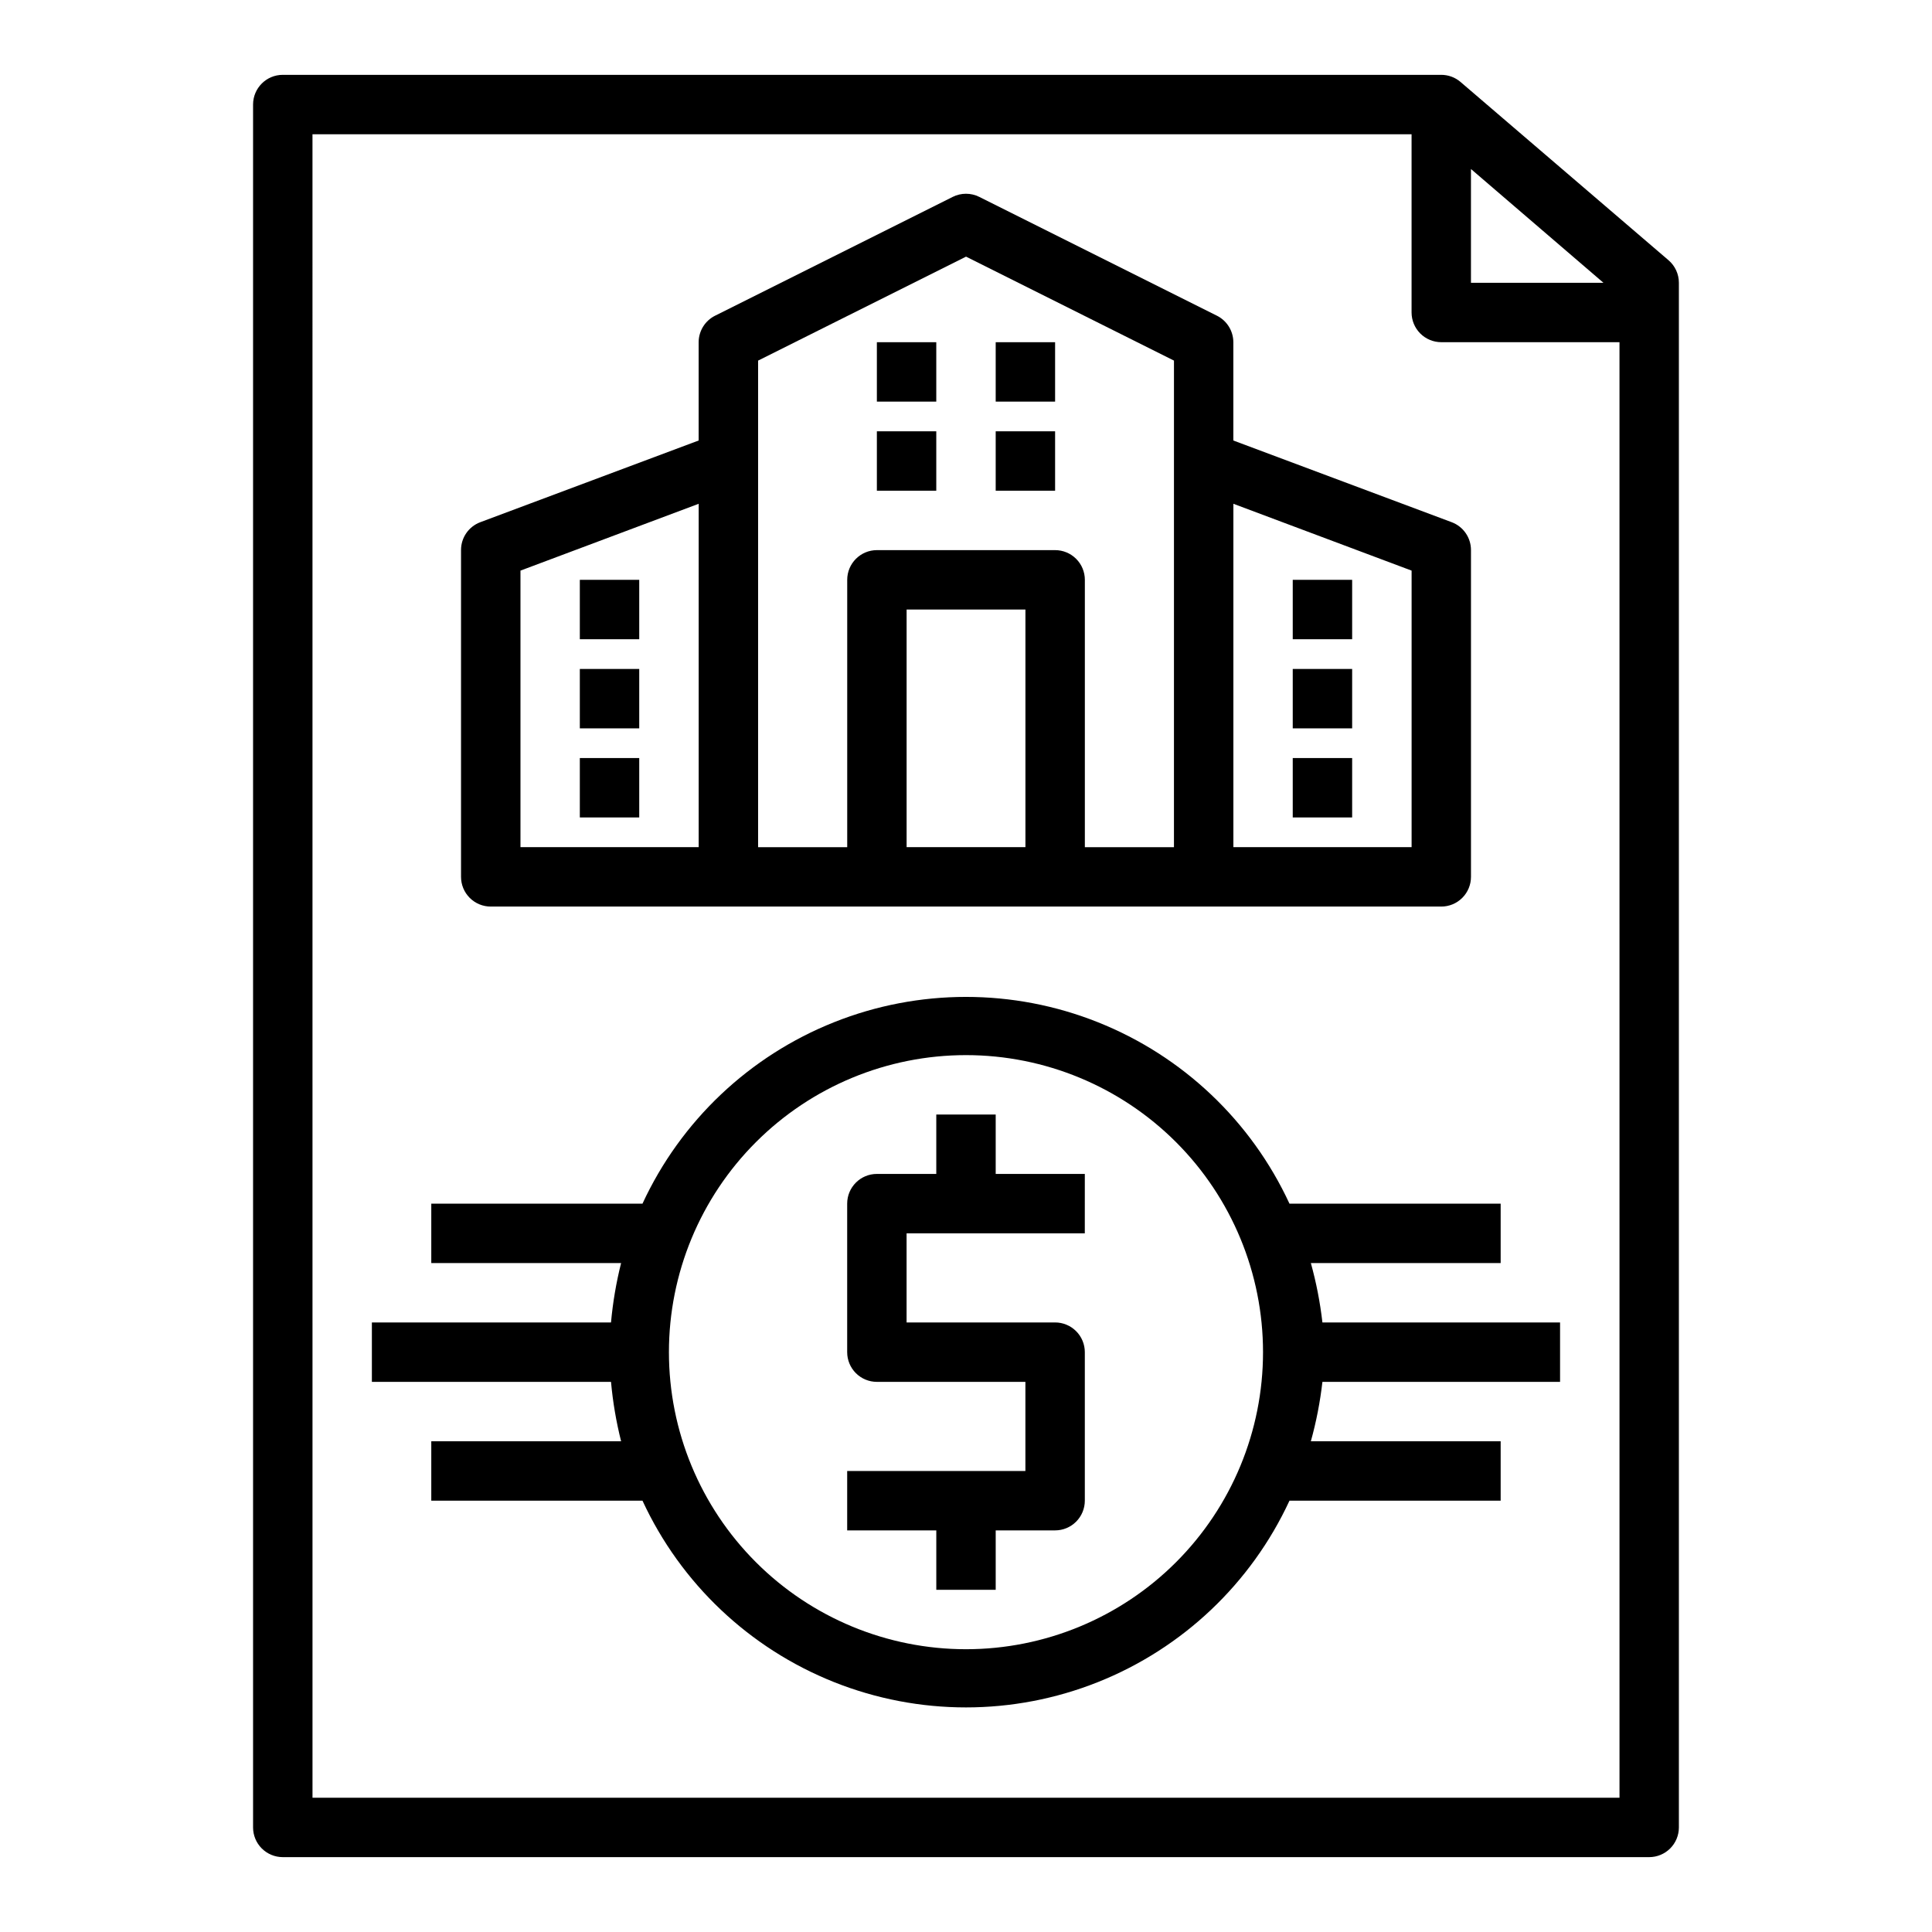
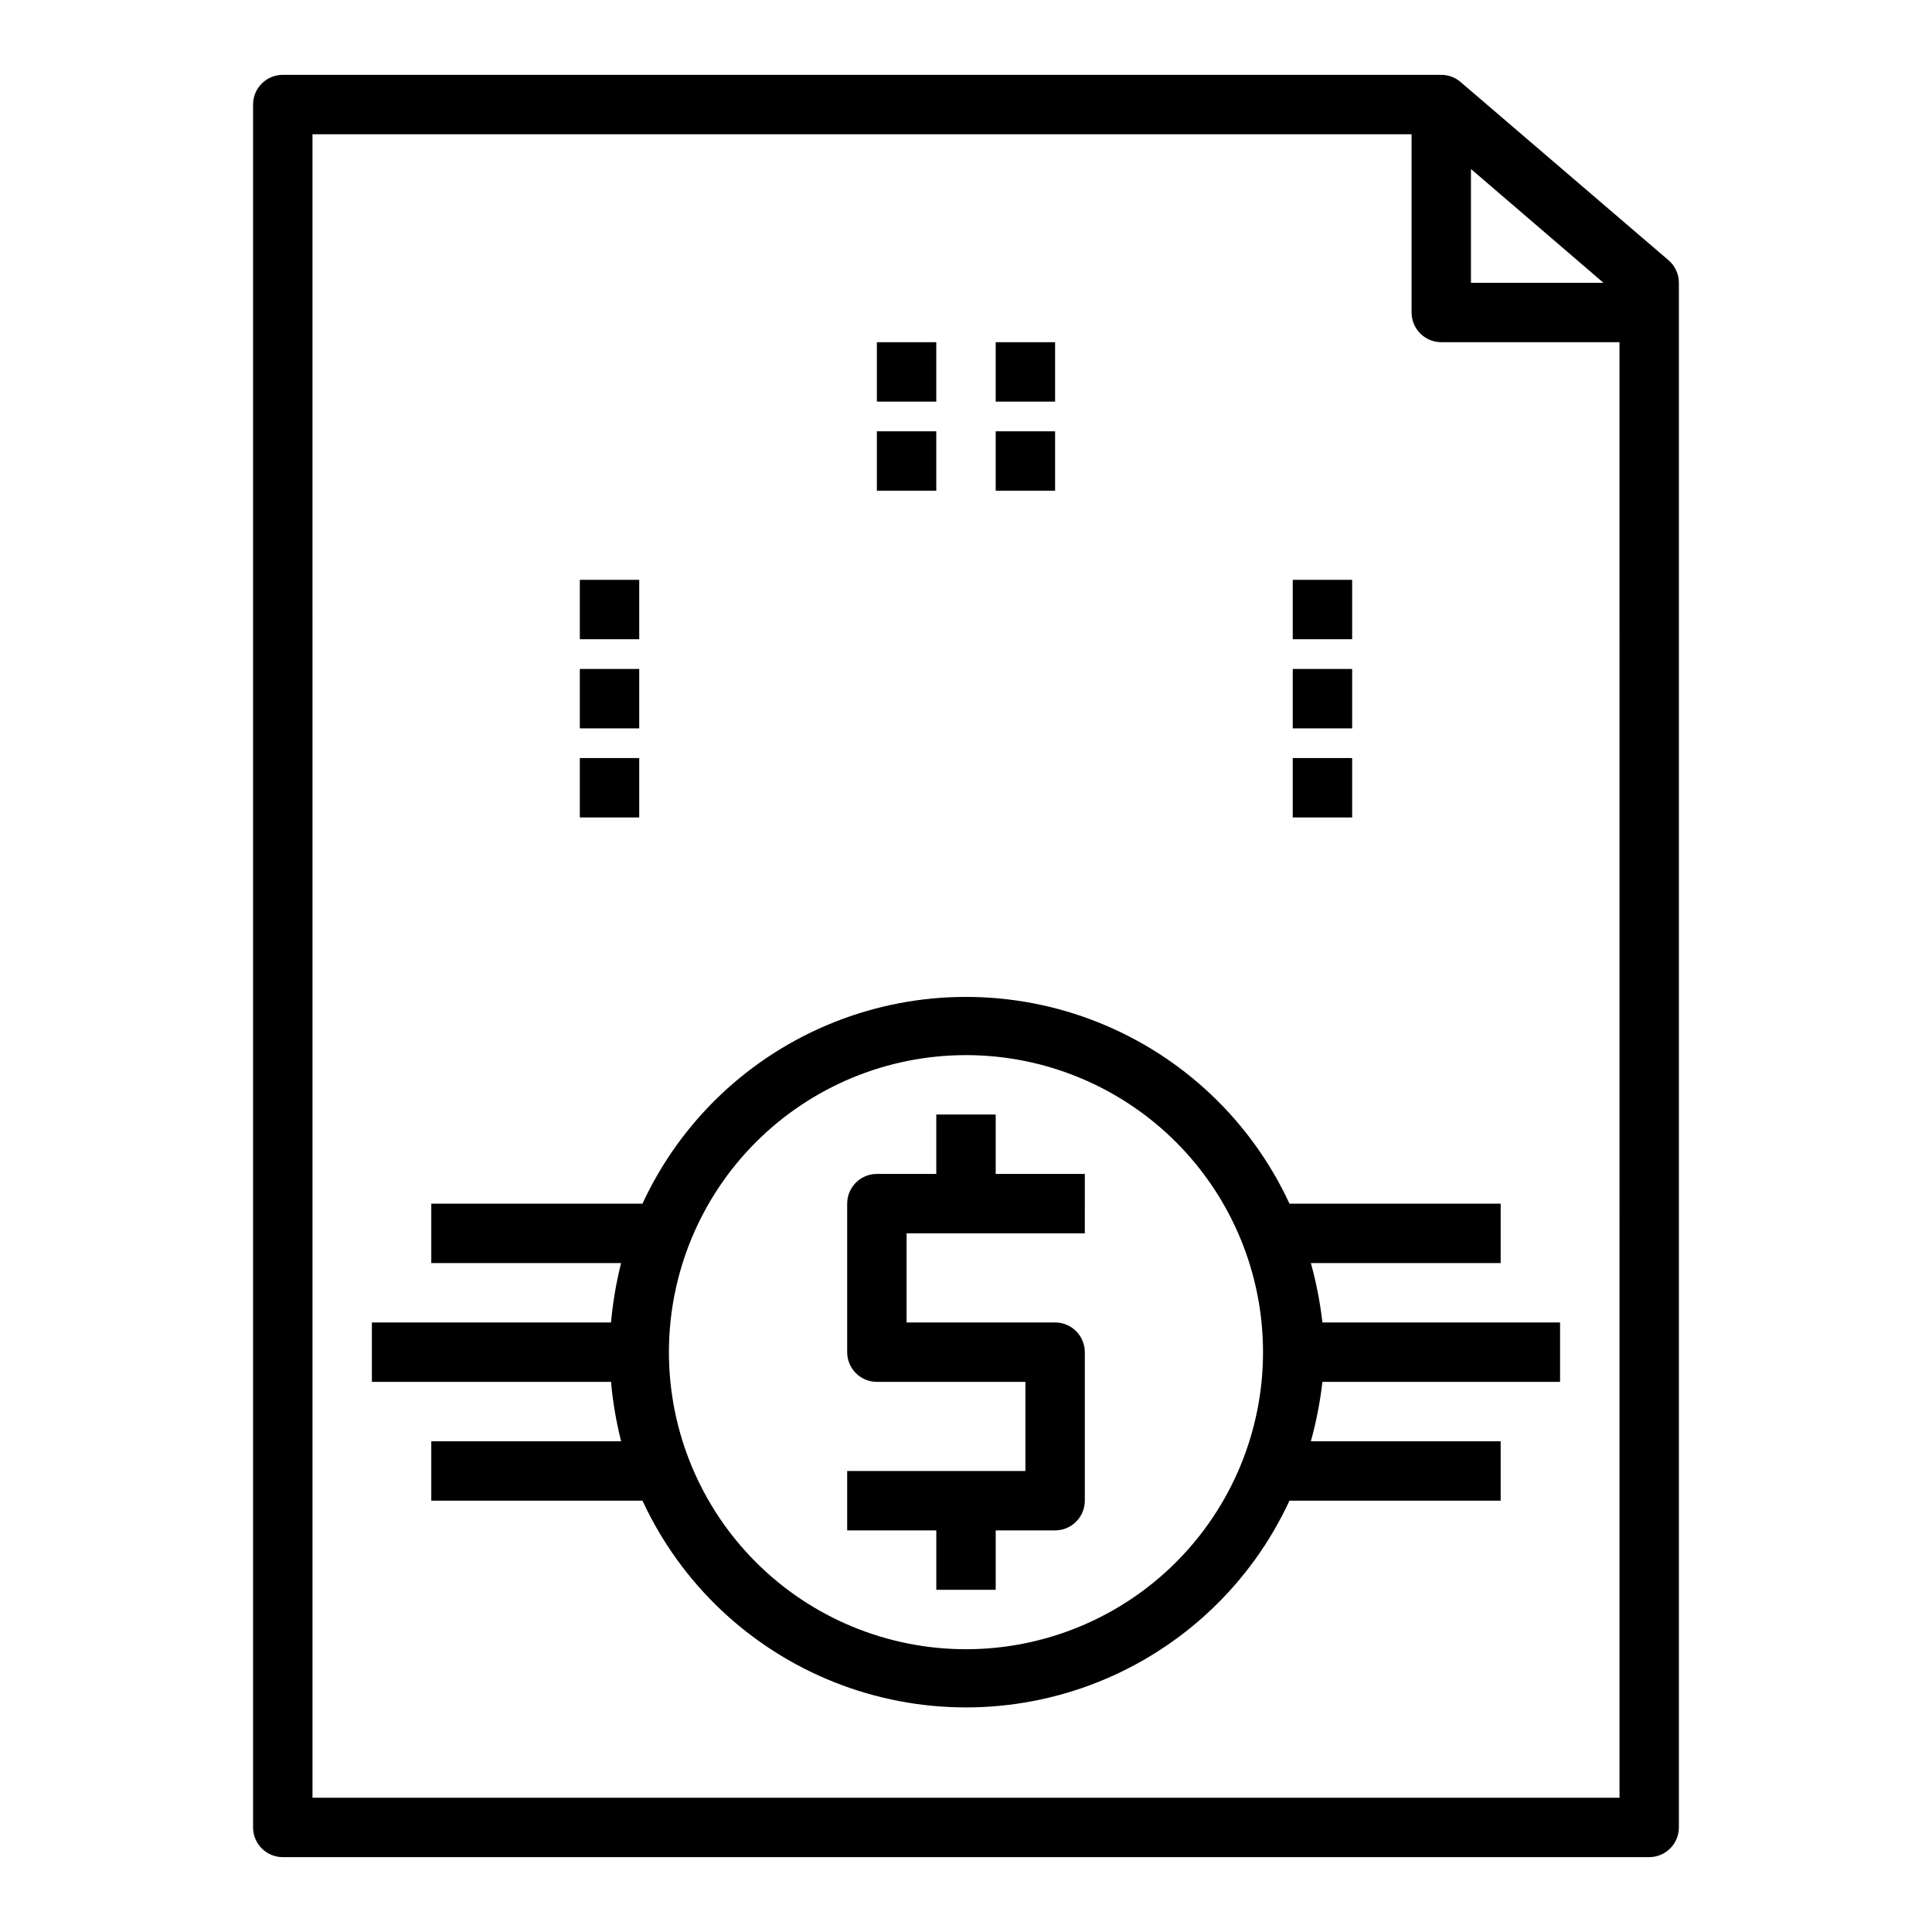
<svg xmlns="http://www.w3.org/2000/svg" fill="#000000" width="800px" height="800px" version="1.1" viewBox="144 144 512 512">
  <g>
-     <path d="m274.05 384.25h251.9c2.09 0 4.09-0.828 5.566-2.305 1.477-1.477 2.309-3.481 2.309-5.566v-86.594c0.008-3.293-2.031-6.246-5.117-7.398l-57.859-21.648v-26.055c-0.012-2.965-1.684-5.672-4.332-7.008l-62.977-31.488c-2.227-1.121-4.856-1.121-7.082 0l-62.977 31.488c-2.648 1.336-4.32 4.043-4.332 7.008v26.055l-57.859 21.648c-3.086 1.152-5.125 4.106-5.113 7.398v86.594c0 2.086 0.828 4.09 2.305 5.566 1.477 1.477 3.477 2.305 5.566 2.305zm141.7-15.742h-31.488v-62.977h31.488zm102.34-73.289v73.289h-47.23v-91zm-118.08-83.207 55.105 27.551-0.004 128.95h-23.613v-70.848c0-2.09-0.832-4.094-2.309-5.566-1.477-1.477-3.477-2.309-5.566-2.309h-47.23c-4.348 0-7.871 3.527-7.871 7.875v70.848h-23.617v-128.95zm-118.08 83.207 47.23-17.711v91h-47.23z" />
    <path d="m297.66 297.66h15.742v15.742h-15.742z" />
    <path d="m297.66 321.28h15.742v15.742h-15.742z" />
    <path d="m297.66 344.89h15.742v15.742h-15.742z" />
    <path d="m486.59 297.66h15.742v15.742h-15.742z" />
    <path d="m486.59 321.28h15.742v15.742h-15.742z" />
    <path d="m486.59 344.89h15.742v15.742h-15.742z" />
    <path d="m376.38 234.69h15.742v15.742h-15.742z" />
    <path d="m407.87 234.69h15.742v15.742h-15.742z" />
    <path d="m376.38 258.3h15.742v15.742h-15.742z" />
    <path d="m407.87 258.3h15.742v15.742h-15.742z" />
    <path d="m218.94 636.16h362.11c2.09 0 4.09-0.832 5.566-2.305 1.477-1.477 2.305-3.481 2.305-5.566v-409.35c0-2.301-1.004-4.488-2.754-5.981l-55.105-47.23v-0.004c-1.426-1.219-3.238-1.891-5.117-1.891h-307.01c-4.348 0-7.871 3.527-7.871 7.875v456.58c0 2.086 0.828 4.09 2.305 5.566 1.477 1.473 3.481 2.305 5.566 2.305zm314.88-447.37 35.109 30.148h-35.109zm-307.01-9.211h291.27v47.23c0 2.09 0.832 4.09 2.305 5.566 1.477 1.477 3.481 2.309 5.566 2.309h47.23l0.004 385.73h-346.37z" />
    <path d="m491.39 478.72h50.301v-15.742h-55.969c-10.152-21.93-28.32-39.137-50.77-48.078-22.449-8.945-47.469-8.945-69.918 0-22.449 8.941-40.617 26.148-50.766 48.078h-55.973v15.742h50.305c-1.301 5.172-2.195 10.434-2.676 15.742h-63.371v15.742h63.371v0.004c0.48 5.309 1.375 10.574 2.676 15.742h-50.305v15.742h55.969l0.004 0.004c10.148 21.93 28.316 39.133 50.766 48.078 22.449 8.941 47.469 8.941 69.918 0 22.449-8.945 40.617-26.148 50.77-48.078h55.969v-15.746h-50.301c1.434-5.156 2.457-10.422 3.066-15.742h62.977v-15.746h-62.977c-0.609-5.32-1.633-10.582-3.066-15.742zm-91.395 102.34c-20.879 0-40.902-8.293-55.664-23.055-14.766-14.766-23.059-34.789-23.059-55.664 0-20.879 8.293-40.902 23.059-55.664 14.762-14.762 34.785-23.059 55.664-23.059 20.875 0 40.898 8.297 55.664 23.059 14.762 14.762 23.055 34.785 23.055 55.664 0 20.875-8.293 40.898-23.055 55.664-14.766 14.762-34.789 23.055-55.664 23.055z" />
    <path d="m407.87 439.36h-15.746v15.742h-15.742c-4.348 0-7.871 3.527-7.871 7.875v39.359c0 2.086 0.828 4.09 2.305 5.566 1.477 1.477 3.477 2.305 5.566 2.305h39.359v23.617h-47.23v15.742h23.617v15.742h15.742v-15.742h15.742c2.09 0 4.09-0.828 5.566-2.305 1.477-1.477 2.309-3.481 2.309-5.566v-39.359c0-2.09-0.832-4.09-2.309-5.566-1.477-1.477-3.477-2.309-5.566-2.309h-39.359v-23.613h47.23l0.004-15.746h-23.617z" />
  </g>
</svg>